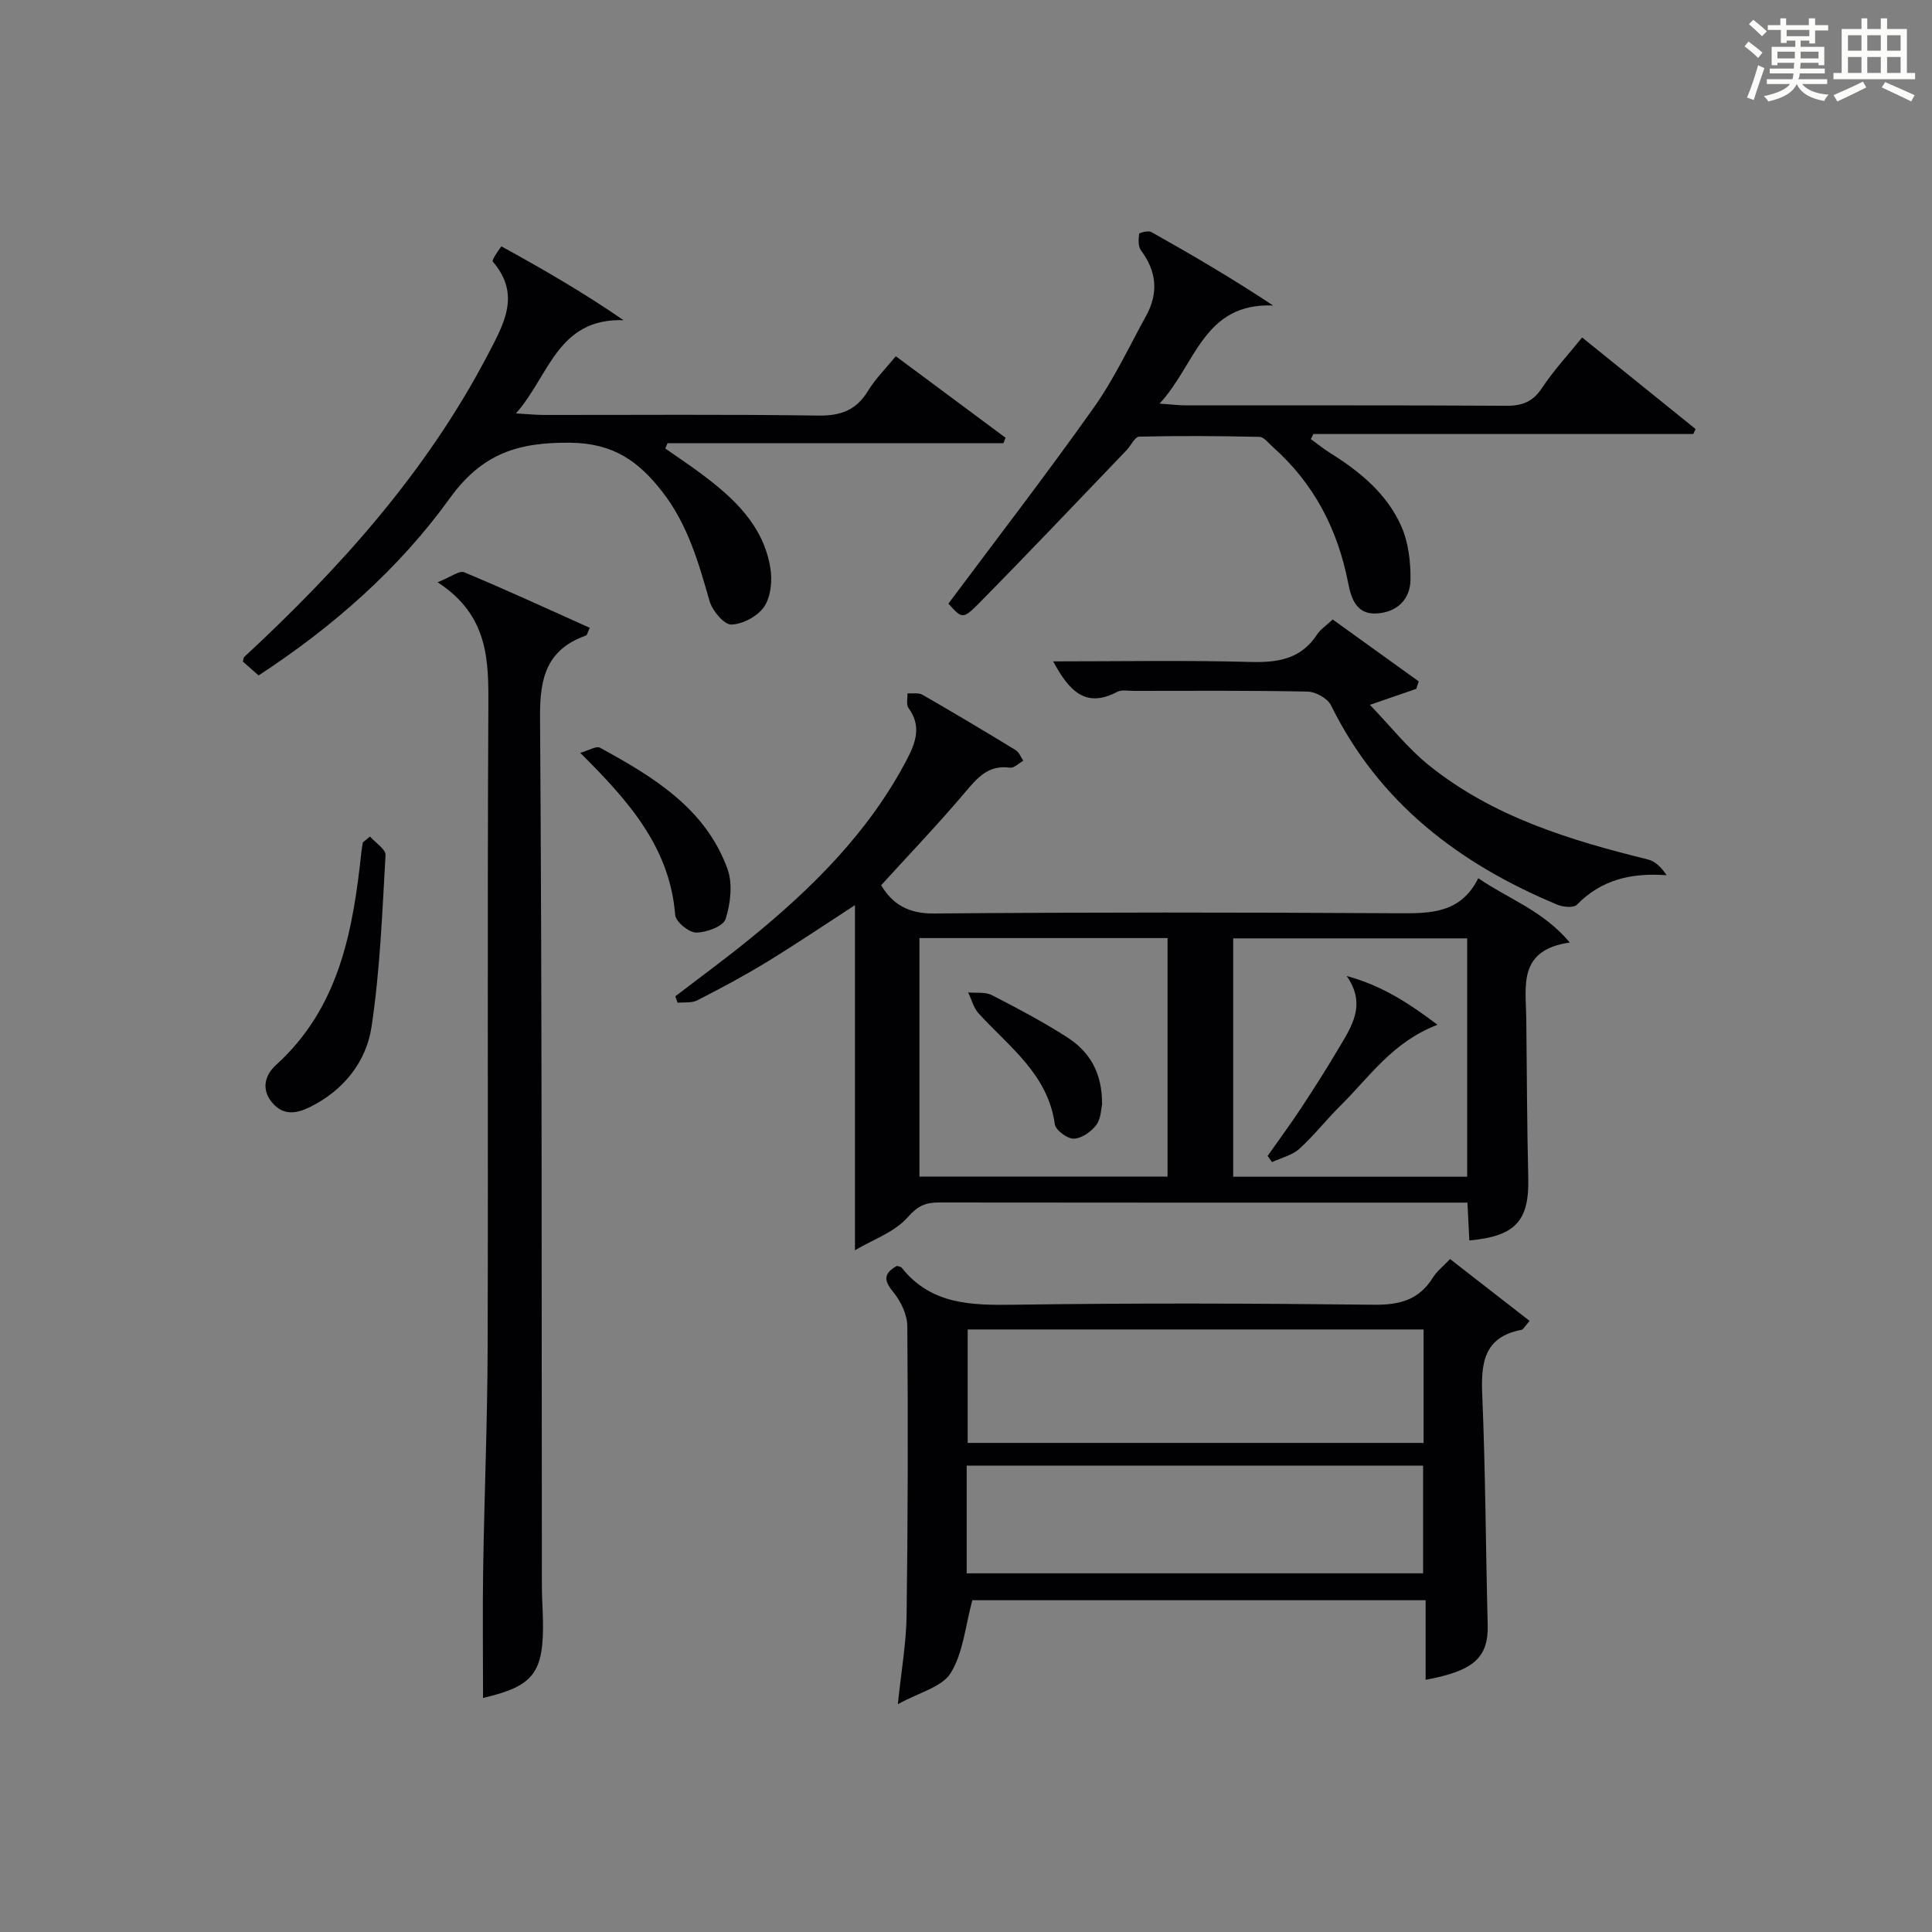
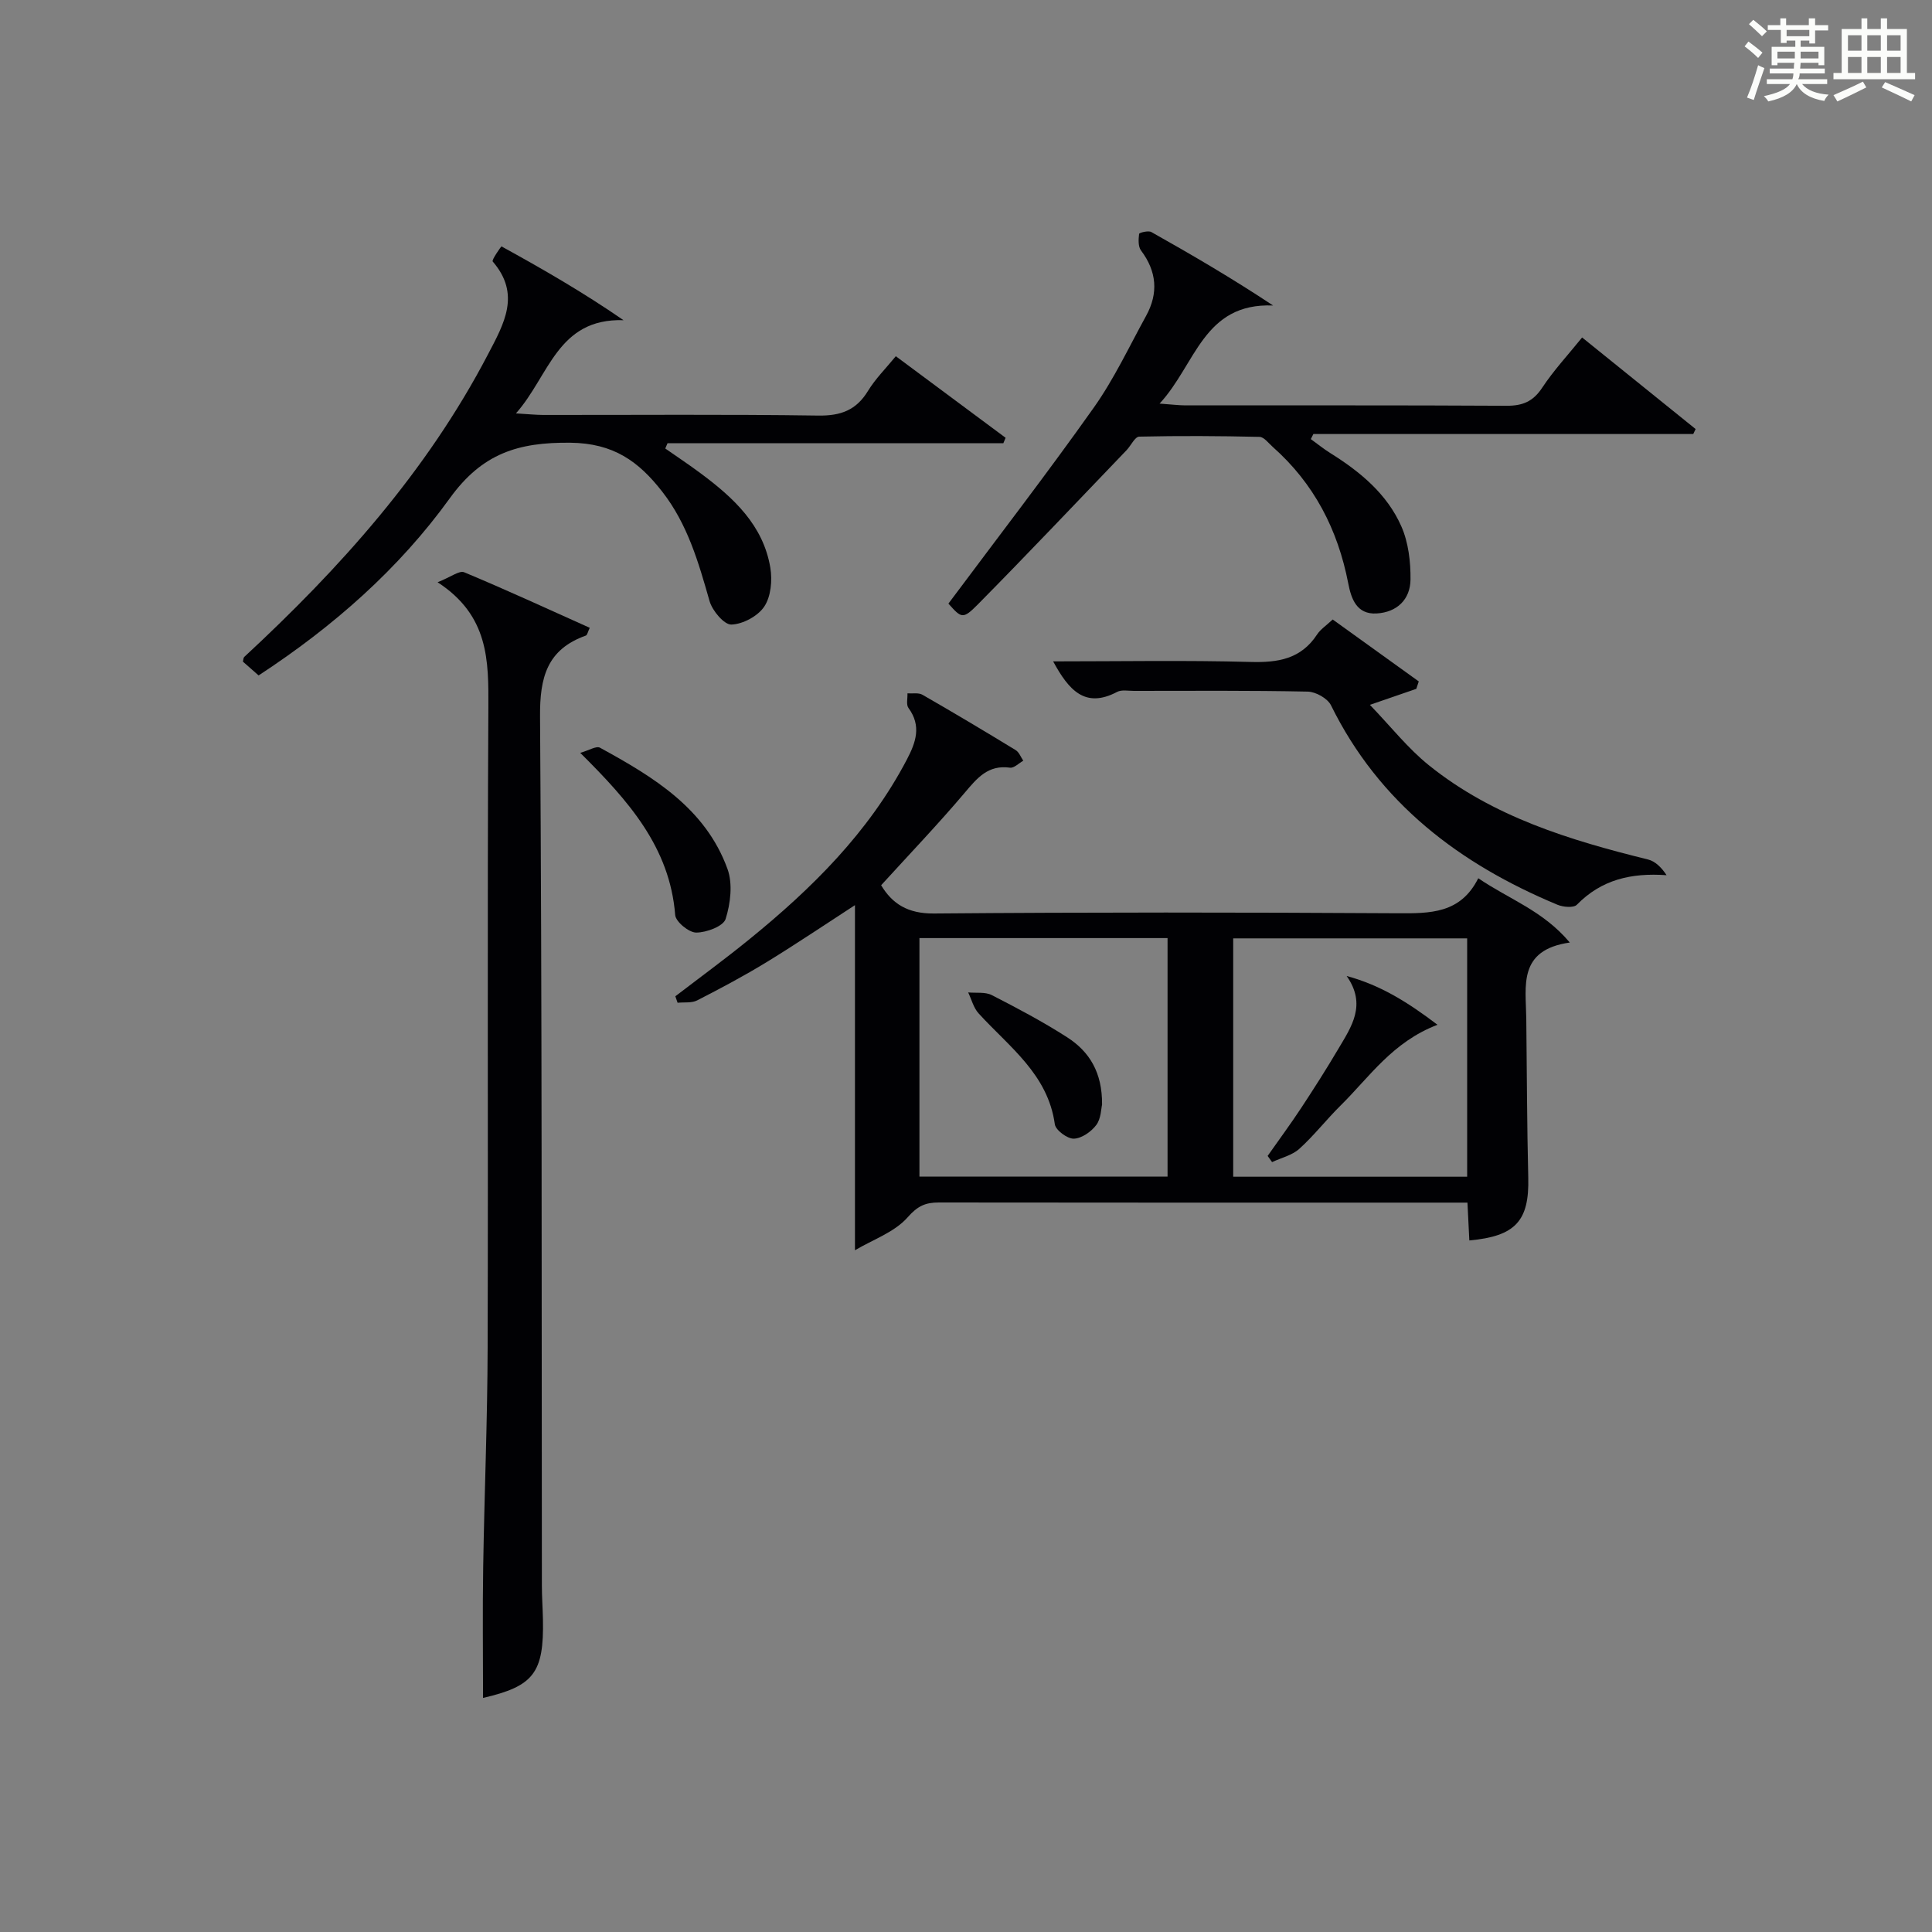
<svg xmlns="http://www.w3.org/2000/svg" version="1.1" id="漢_ZDIC_典" x="0px" y="0px" viewBox="0 0 400 400" style="enable-background:new 0 0 400 400;" xml:space="preserve">
  <rect x="0" y="0" width="400" height="400" fill="#808080" stroke="none" />
  <style type="text/css">
	.st1{fill:#010104;}
	.st0{fill:#fbfcfa;}
</style>
  <g>
    <path class="st0" d="M361.2,9.6l0.8-1c0.9,0.7,1.9,1.4,2.9,2.3L364,12C363,11,362,10.2,361.2,9.6z M361.7,20.2   c0.9-2.1,1.6-4.3,2.3-6.7c0.4,0.2,0.8,0.4,1.3,0.6c-0.7,2.1-1.5,4.3-2.2,6.6L361.7,20.2z M362.1,5l0.9-0.9c1,0.8,2,1.6,2.8,2.4   l-1,1C363.9,6.6,363,5.8,362.1,5z M374.6,3.8h1.2v1.4h2.7v1.1h-2.7v2.7h-1.2V8.4h-1.8v1.3h4.9v3.8h-1.2v-0.5h-3.7   c0,0.4-0.1,0.9-0.1,1.2h5.1v1h-5.2c0,0.5-0.1,0.9-0.3,1.2h6v1h-5.2c1.1,1.3,2.9,2,5.5,2.2c-0.4,0.4-0.7,0.8-0.9,1.3   c-2.9-0.5-4.8-1.6-5.7-3.5H372c-0.8,1.7-2.7,2.9-5.9,3.6c-0.2-0.4-0.6-0.8-0.9-1.1c2.8-0.6,4.6-1.4,5.4-2.5h-4.8v-1h5.3   c0.1-0.3,0.2-0.7,0.2-1.2h-4.9v-1h5c0-0.4,0-0.8,0.1-1.2H368v0.5h-1.2V9.7h4.9V8.4h-1.8v0.5h-1.2V6.2H366V5.2h2.6V3.8h1.2v1.4h4.7   V3.8z M368,12.1h3.6c0-0.4,0-0.9,0-1.4H368V12.1z M369.9,7.5h4.7V6.2h-4.7V7.5z M376.5,10.7h-3.7c0,0.5,0,1,0,1.4h3.7V10.7z" />
    <path class="st0" d="M385.3,3.8h1.3V6h2.8V3.8h1.3V6h4.1v9.1h1.7v1.3h-16.9v-1.3h1.7V6h4.1V3.8z M385.7,16.9l0.7,1.2   c-1.8,0.9-3.8,1.9-6,2.9c-0.2-0.4-0.5-0.8-0.8-1.3C381.9,18.7,383.9,17.8,385.7,16.9z M382.6,10.5h2.8V7.3h-2.8V10.5z M382.6,15.1   h2.8v-3.3h-2.8V15.1z M386.6,10.5h2.8V7.3h-2.8V10.5z M386.6,15.1h2.8v-3.3h-2.8V15.1z M390.3,17c2.1,0.9,4.1,1.8,6.1,2.7l-0.7,1.3   c-2.2-1.1-4.2-2-6.1-2.9L390.3,17z M393.5,7.3h-2.8v3.2h2.8V7.3z M390.7,15.1h2.8v-3.3h-2.8V15.1z" />
    <path class="st1" d="M177.01,258.85c0-24.41,0-47.74,0-71.45c-6.11,3.96-12.1,8.01-18.26,11.78c-4.68,2.86-9.53,5.44-14.41,7.94   c-1.14,0.58-2.69,0.35-4.05,0.49c-0.16-0.45-0.31-0.9-0.47-1.34c5.09-3.9,10.27-7.69,15.24-11.73   c13.01-10.56,24.8-22.21,32.7-37.29c1.86-3.55,3.06-6.95,0.33-10.67c-0.51-0.69-0.16-2-0.21-3.03c1.04,0.08,2.28-0.18,3.1,0.29   c6.49,3.73,12.92,7.56,19.3,11.46c0.71,0.43,1.07,1.45,1.58,2.2c-0.92,0.51-1.92,1.56-2.75,1.44c-4.56-0.64-6.82,2.17-9.41,5.23   c-5.47,6.46-11.33,12.59-17.27,19.11c2.3,3.83,5.5,5.89,10.91,5.85c31.99-0.27,63.99-0.24,95.98-0.05   c6.75,0.04,13.07,0.1,16.74-7.25c6.41,4.37,13.4,6.7,18.95,13.31c-10.79,1.54-9.09,9.01-9.01,15.71   c0.13,10.99,0.14,21.99,0.41,32.98c0.22,8.9-2.6,12.13-12.2,12.99c-0.12-2.42-0.24-4.84-0.39-7.83c-1.75,0-3.36,0-4.97,0   c-34.83,0-69.66,0.02-104.48-0.03c-2.78,0-4.39,0.72-6.46,3.08C185.2,255.12,180.72,256.65,177.01,258.85z M190.36,194.22   c0,16.78,0,33.15,0,49.38c17.4,0,34.44,0,51.37,0c0-16.66,0-32.91,0-49.38C224.54,194.22,207.62,194.22,190.36,194.22z    M303.76,194.28c-16.28,0-32.31,0-48.44,0c0,16.65,0,33.03,0,49.35c16.37,0,32.41,0,48.44,0   C303.76,227.01,303.76,210.75,303.76,194.28z" />
-     <path class="st1" d="M316.69,273.48c-1.02,1.15-1.29,1.76-1.66,1.84c-7.91,1.51-8.43,6.98-8.14,13.69c0.67,15.78,0.71,31.59,1.12,47.39   c0.17,6.71-2.8,9.55-12.85,11.38c0-5.43,0-10.8,0-16.47c-31.88,0-63.26,0-93.85,0c-1.44,5.31-1.88,10.85-4.47,15.06   c-1.79,2.92-6.54,4.01-10.95,6.47c0.71-6.93,1.73-12.61,1.81-18.3c0.27-19.98,0.31-39.97,0.15-59.96   c-0.02-2.42-1.37-5.23-2.96-7.14c-2.12-2.55-1.74-3.93,0.82-5.36c0.37,0.14,0.79,0.16,0.97,0.38c6.11,7.69,14.43,7.79,23.32,7.67   c24.81-0.36,49.64-0.28,74.45,0c5.3,0.06,9.33-0.98,12.2-5.6c0.85-1.36,2.2-2.4,3.57-3.86   C305.82,265.02,311.2,269.21,316.69,273.48z M294.74,298.74c0-8.12,0-15.7,0-23.49c-31.6,0-62.94,0-94.39,0c0,7.96,0,15.66,0,23.49   C231.92,298.74,263.13,298.74,294.74,298.74z M200.14,325.74c31.73,0,63.07,0,94.5,0c0-7.63,0-15,0-22.3c-31.7,0-63.03,0-94.5,0   C200.14,310.93,200.14,318.07,200.14,325.74z" />
    <path class="st1" d="M90.6,120.55c2.75-1.09,4.5-2.48,5.5-2.07c8.7,3.63,17.27,7.58,26,11.5c-0.4,0.82-0.5,1.5-0.81,1.61   c-8.03,2.87-9.54,8.62-9.48,16.75c0.42,59.97,0.31,119.94,0.38,179.92c0,2.33,0.17,4.66,0.22,6.99   c0.23,11.13-1.93,13.86-12.4,16.29c0-8.96-0.12-18.05,0.03-27.14c0.24-15.14,0.88-30.27,0.92-45.41   c0.13-44.15-0.09-88.3,0.15-132.44C101.16,136.78,101.23,127.47,90.6,120.55z" />
    <path class="st1" d="M53.54,139.84c-1.33-1.17-2.31-2.04-3.25-2.86c0.11-0.43,0.1-0.8,0.27-0.96c19.88-18.42,37.81-38.4,50.47-62.65   c3.31-6.33,6.86-12.43,0.98-19.23c-0.27-0.31,1.77-3.15,1.81-3.13c8.46,4.65,16.83,9.46,25.27,15.28   c-13.71-0.42-15.36,11.52-22.27,19.3c2.52,0.15,4.07,0.31,5.62,0.32c18.99,0.02,37.97-0.15,56.95,0.13   c4.67,0.07,7.88-1.1,10.32-5.11c1.54-2.52,3.7-4.66,5.76-7.18c7.7,5.72,15.21,11.31,22.73,16.89c-0.16,0.38-0.32,0.75-0.47,1.13   c-23.18,0-46.35,0-69.53,0c-0.15,0.36-0.31,0.73-0.46,1.09c2.45,1.71,4.94,3.36,7.34,5.15c6.79,5.05,12.94,10.71,14.41,19.54   c0.43,2.59,0.13,5.95-1.25,8.02c-1.32,1.99-4.43,3.66-6.81,3.74c-1.5,0.05-3.95-2.86-4.52-4.85c-2.29-8.02-4.54-15.93-9.82-22.69   c-4.89-6.27-10.08-10.01-19.01-10.11c-10.78-0.11-18.23,2.19-24.94,11.48C82.62,117.73,69.05,129.7,53.54,139.84z" />
    <path class="st1" d="M196.36,124.97c10.11-13.56,20.37-26.85,30.07-40.54c4.21-5.93,7.34-12.64,10.86-19.04c2.58-4.7,2.21-9.19-1.06-13.54   c-0.61-0.82-0.53-2.3-0.39-3.43c0.03-0.25,1.91-0.73,2.53-0.38c8.34,4.69,16.61,9.51,25.21,15.21c-14.48-0.58-16,12.24-23.5,20.31   c2.54,0.18,3.94,0.36,5.33,0.37c22.16,0.02,44.33-0.05,66.49,0.08c3.34,0.02,5.51-0.88,7.39-3.73c2.37-3.59,5.34-6.78,8.27-10.41   c7.9,6.37,15.7,12.66,23.5,18.96c-0.16,0.34-0.33,0.68-0.49,1.03c-26.22,0-52.43,0-78.65,0c-0.18,0.35-0.35,0.7-0.53,1.05   c1.33,0.96,2.62,2.01,4.01,2.88c6.17,3.85,11.76,8.45,14.73,15.18c1.47,3.33,1.94,7.34,1.9,11.03c-0.05,4.09-2.77,6.76-7.01,7.01   c-4.19,0.25-5.28-3.14-5.88-6.23c-2.16-11.14-7.08-20.68-15.63-28.25c-0.87-0.77-1.8-2.05-2.73-2.08   c-8.31-0.19-16.62-0.24-24.92-0.05c-0.89,0.02-1.71,1.86-2.62,2.81c-10.24,10.67-20.41,21.42-30.8,31.94   C199.34,128.28,199.05,127.99,196.36,124.97z" />
    <path class="st1" d="M218.04,136.93c13.99,0,27.44-0.25,40.87,0.12c5.72,0.16,10.45-0.61,13.78-5.69c0.71-1.08,1.89-1.84,3.23-3.1   c5.97,4.29,11.9,8.56,17.82,12.82c-0.17,0.51-0.34,1.03-0.51,1.54c-2.73,0.94-5.46,1.88-9.61,3.31c4.32,4.48,7.86,9.01,12.23,12.52   c13.26,10.67,29.15,15.5,45.36,19.5c1.49,0.37,2.77,1.63,3.84,3.25c-7.37-0.52-13.49,0.92-18.58,6.12c-0.67,0.68-2.83,0.49-4.01,0   c-20.28-8.45-36.92-21.04-46.89-41.29c-0.71-1.44-3.16-2.81-4.83-2.84c-11.99-0.25-23.99-0.16-35.99-0.15   c-1.16,0-2.53-0.28-3.46,0.21C224.66,146.75,221.28,142.9,218.04,136.93z" />
-     <path class="st1" d="M76.6,173.19c1.13,1.29,3.29,2.64,3.22,3.86c-0.68,11.89-1.13,23.85-2.91,35.6c-1.09,7.2-5.75,13.04-12.59,16.48   c-2.82,1.42-5.69,2-8.08-0.98c-2.29-2.87-1.19-5.76,0.89-7.64c13.13-11.9,15.95-27.81,17.7-44.19c0.07-0.64,0.2-1.28,0.3-1.92   C75.61,174,76.11,173.6,76.6,173.19z" />
    <path class="st1" d="M120.13,155.87c1.81-0.51,3.32-1.48,4.08-1.07c11.02,6.03,21.84,12.52,26.41,25.11c1.11,3.06,0.63,7.14-0.39,10.36   c-0.48,1.51-3.97,2.81-6.09,2.81c-1.51,0-4.24-2.24-4.35-3.64C138.68,175.42,130.14,165.81,120.13,155.87z" />
    <path class="st1" d="M228.17,228.71c-0.2,0.79-0.2,2.88-1.2,4.21c-1.05,1.4-3.04,2.79-4.66,2.83c-1.33,0.03-3.75-1.76-3.92-2.99   c-1.44-10.39-9.48-16.03-15.79-22.96c-1.04-1.15-1.45-2.87-2.15-4.33c1.65,0.16,3.53-0.14,4.9,0.56c5.31,2.72,10.6,5.52,15.61,8.74   C225.5,217.69,228.24,221.99,228.17,228.71z" />
    <path class="st1" d="M297.62,212.17c-9.32,3.55-14.1,10.83-20.05,16.7c-2.95,2.91-5.5,6.22-8.57,8.99c-1.49,1.34-3.73,1.85-5.63,2.74   c-0.31-0.43-0.61-0.85-0.92-1.28c2.33-3.32,4.75-6.59,6.98-9.98c2.64-4.01,5.22-8.06,7.66-12.19c2.69-4.55,5.92-9.11,1.72-15.08   C285.92,203.98,291.6,207.61,297.62,212.17z" />
  </g>
</svg>